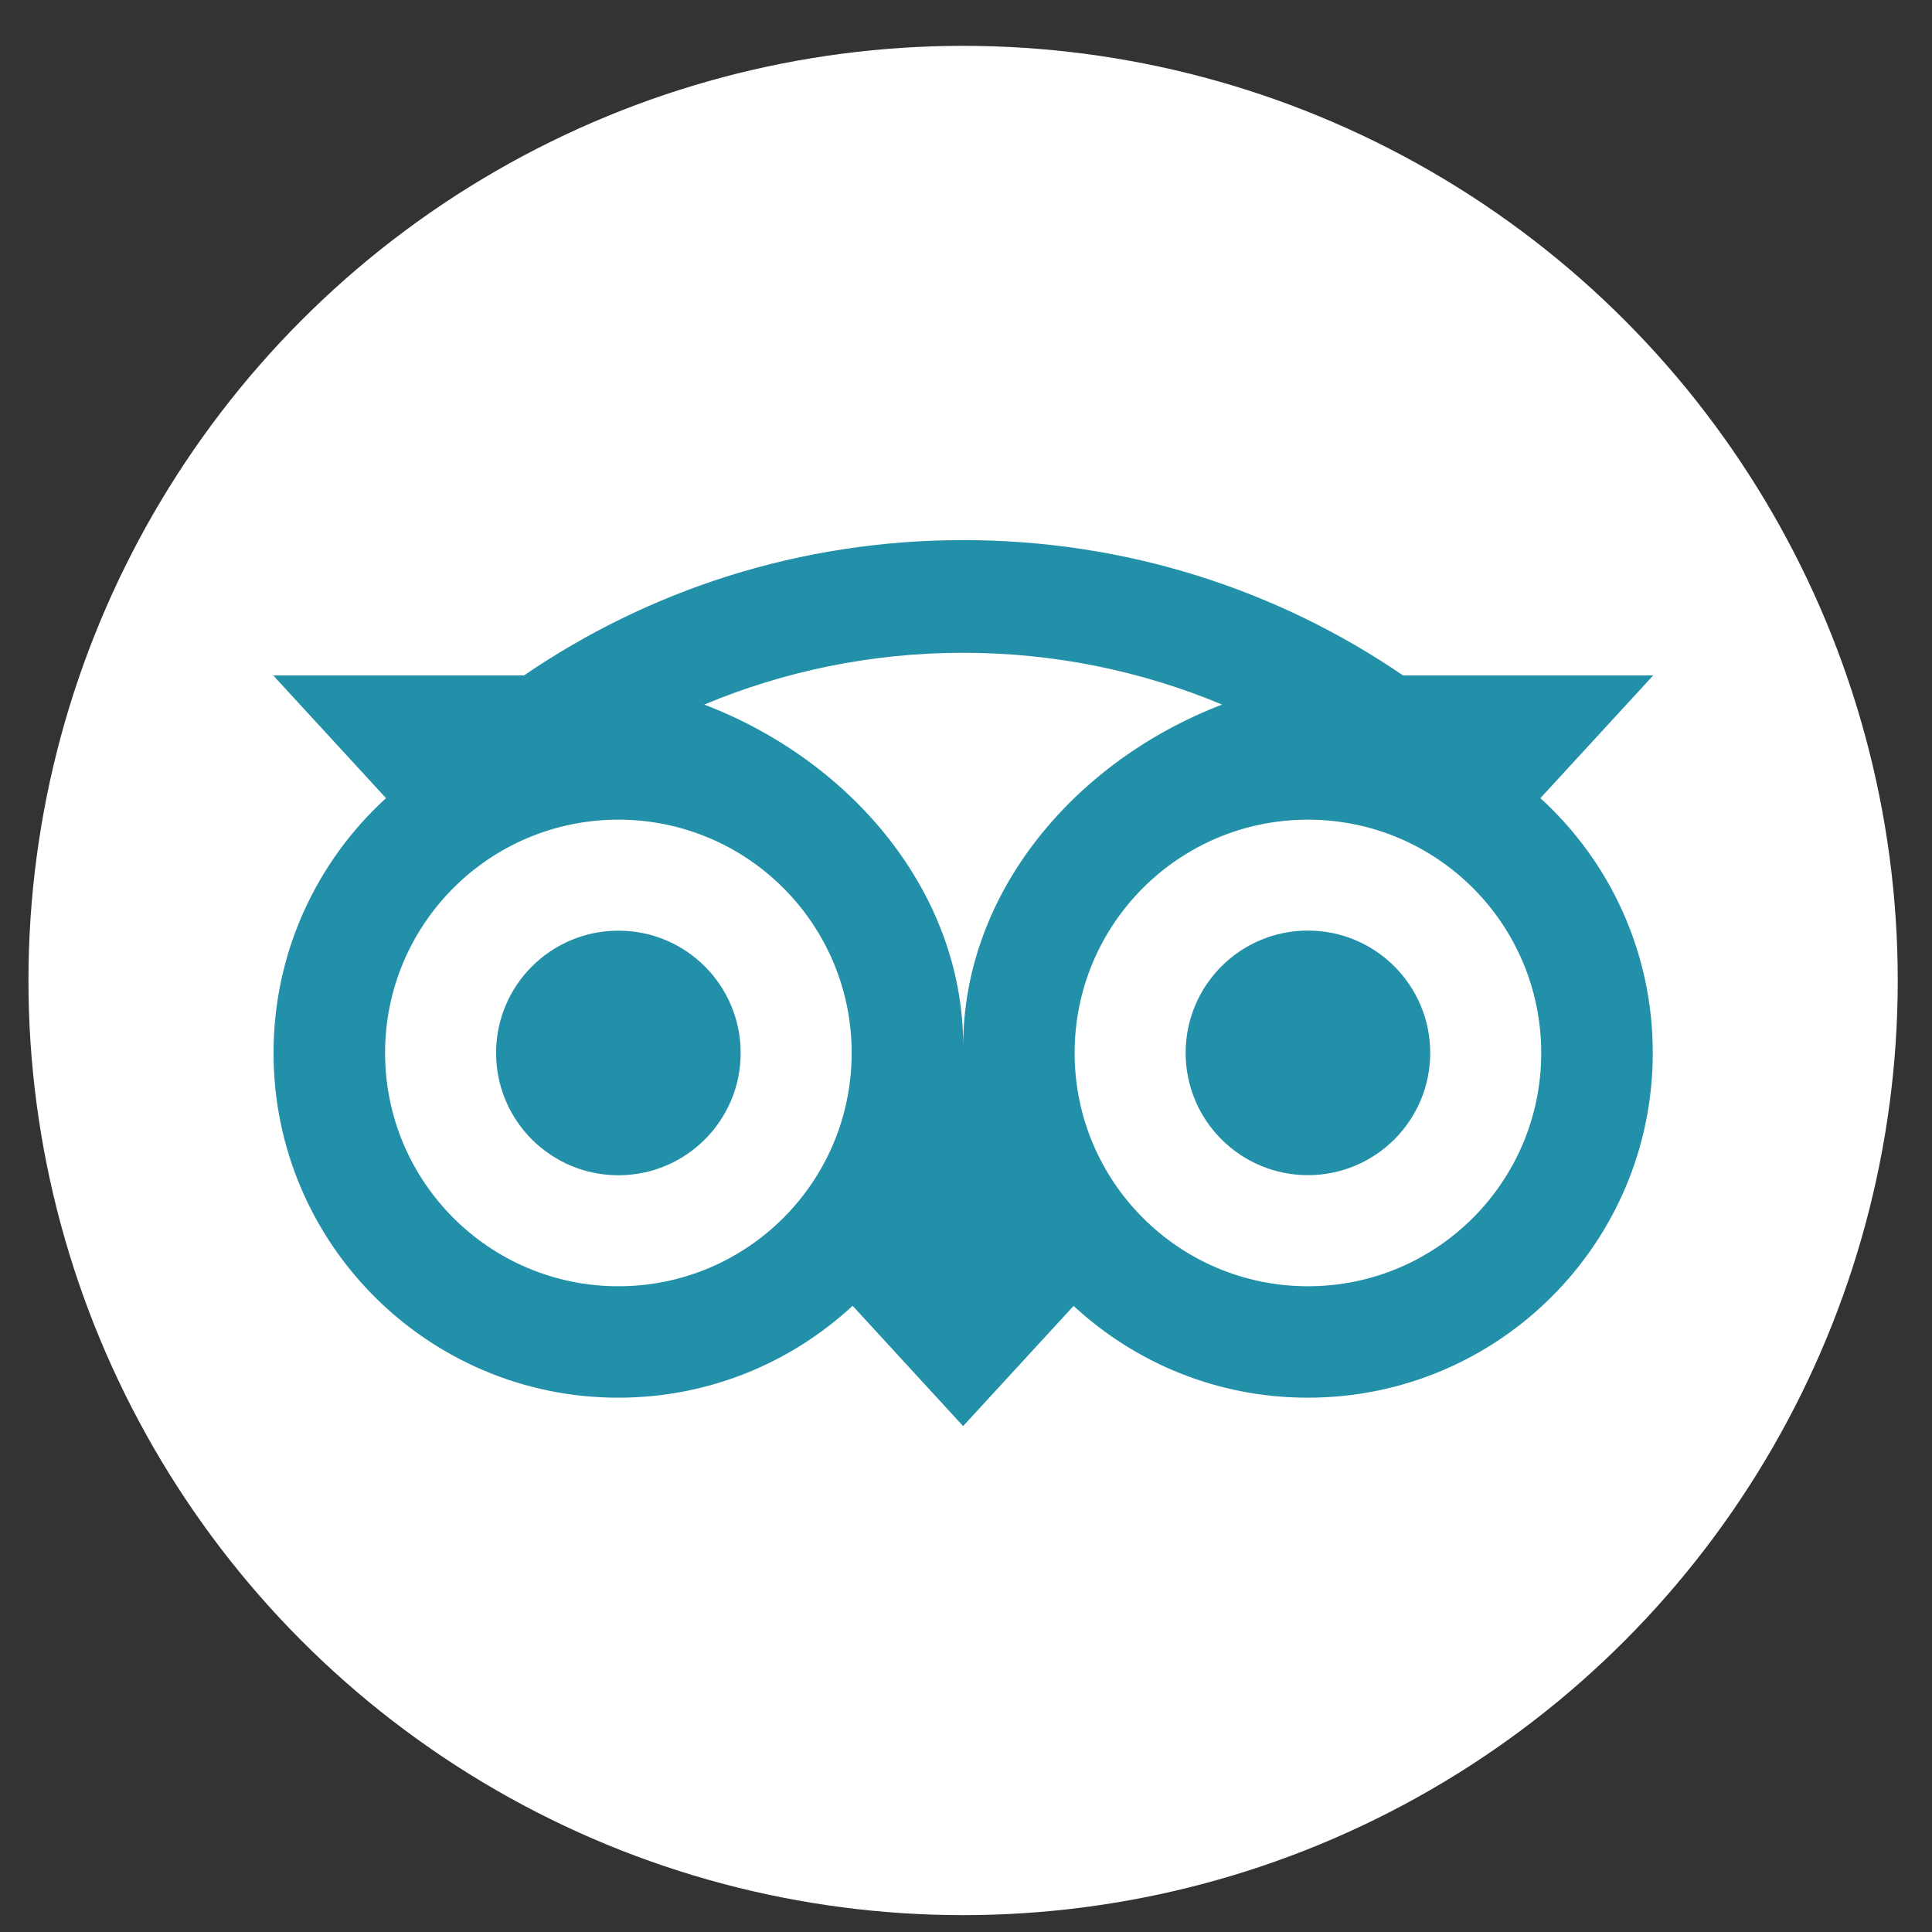
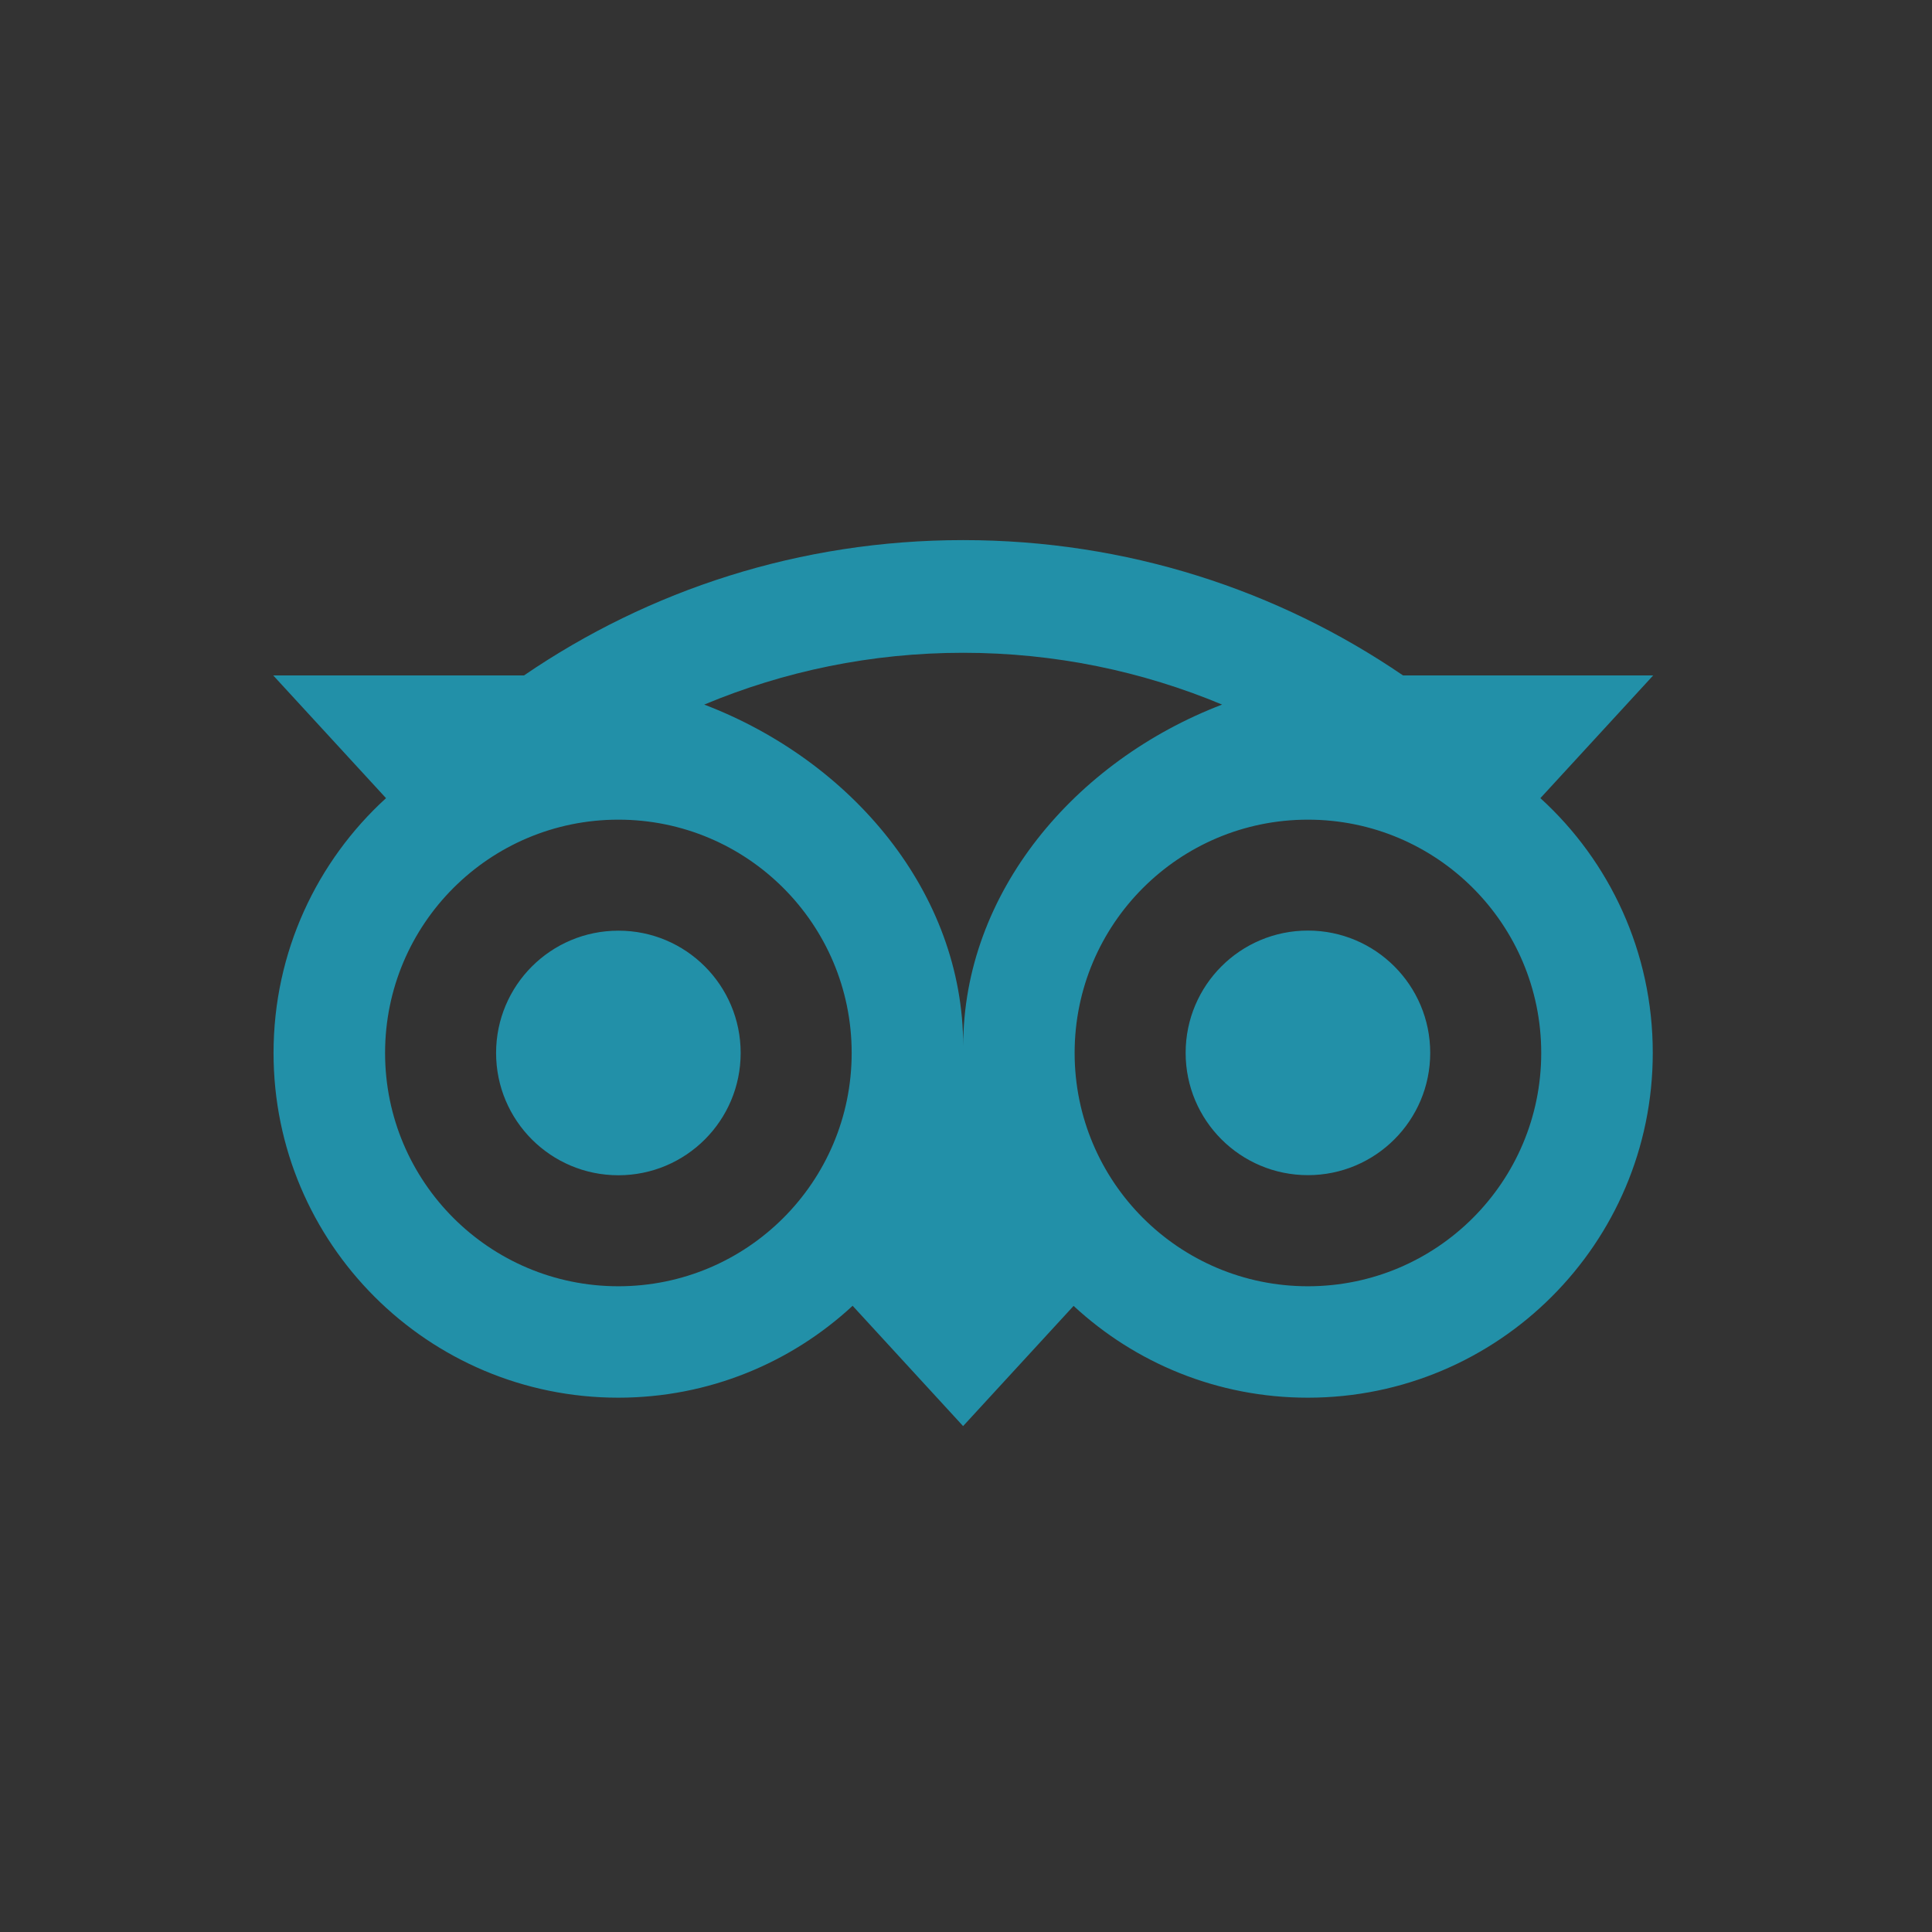
<svg xmlns="http://www.w3.org/2000/svg" xml:space="preserve" width="42.333mm" height="42.333mm" style="shape-rendering:geometricPrecision; text-rendering:geometricPrecision; image-rendering:optimizeQuality; fill-rule:evenodd; clip-rule:evenodd" viewBox="0 0 4233.32 4233.32">
  <rect x="0" y="0" width="4233.32" height="4233.32" fill="#333333" stroke="none" />
  <defs>
    <style type="text/css">  .fil1 {fill:#2290A8;fill-rule:nonzero} .fil0 {fill:white;fill-rule:nonzero}  </style>
  </defs>
  <g id="Слой_x0020_1">
-     <circle class="fil0" cx="2110.31" cy="2148.41" r="2047.97" />
    <path class="fil1" d="M3375.24 1748.88l247.13 -268.87 -548.03 0c-274.36,-187.41 -605.7,-296.55 -964.04,-296.55 -357.88,0 -688.3,109.38 -962.2,296.55l-549.41 0 247.13 268.87c-151.47,138.21 -246.44,337.29 -246.44,558.33 0,417.15 338.21,755.35 755.35,755.35 198.16,0 378.7,-76.42 513.48,-201.37l242.1 263.61 242.1 -263.38c134.78,124.94 315.08,201.14 513.25,201.14 417.14,0 755.8,-338.2 755.8,-755.35 0.22,-221.27 -94.73,-420.34 -246.22,-558.33zm-2020.28 1069.52c-282.37,0 -511.19,-228.81 -511.19,-511.19 0,-282.37 228.82,-511.19 511.19,-511.19 282.36,0 511.19,228.82 511.19,511.19 0,282.38 -228.83,511.19 -511.19,511.19zm755.57 -526.06c0,-336.37 -244.6,-625.15 -567.48,-748.49 174.59,-72.99 366.12,-113.49 567.25,-113.49 201.14,0 392.89,40.5 567.49,113.49 -322.64,123.57 -567.26,412.12 -567.26,748.49zm755.35 526.06c-282.37,0 -511.19,-228.81 -511.19,-511.19 0,-282.37 228.82,-511.19 511.19,-511.19 282.38,0 511.19,228.82 511.19,511.19 0,282.38 -228.82,511.19 -511.19,511.19zm0 -779.37c-148.05,0 -267.95,119.9 -267.95,267.95 0,148.05 119.9,267.96 267.95,267.96 148.05,0 267.95,-119.91 267.95,-267.96 0,-147.82 -119.9,-267.95 -267.95,-267.95zm-1242.97 268.18c0,148.05 -119.91,267.96 -267.95,267.96 -148.05,0 -267.95,-119.91 -267.95,-267.96 0,-148.05 119.9,-267.95 267.95,-267.95 148.04,-0.23 267.95,119.9 267.95,267.95z" />
  </g>
</svg>